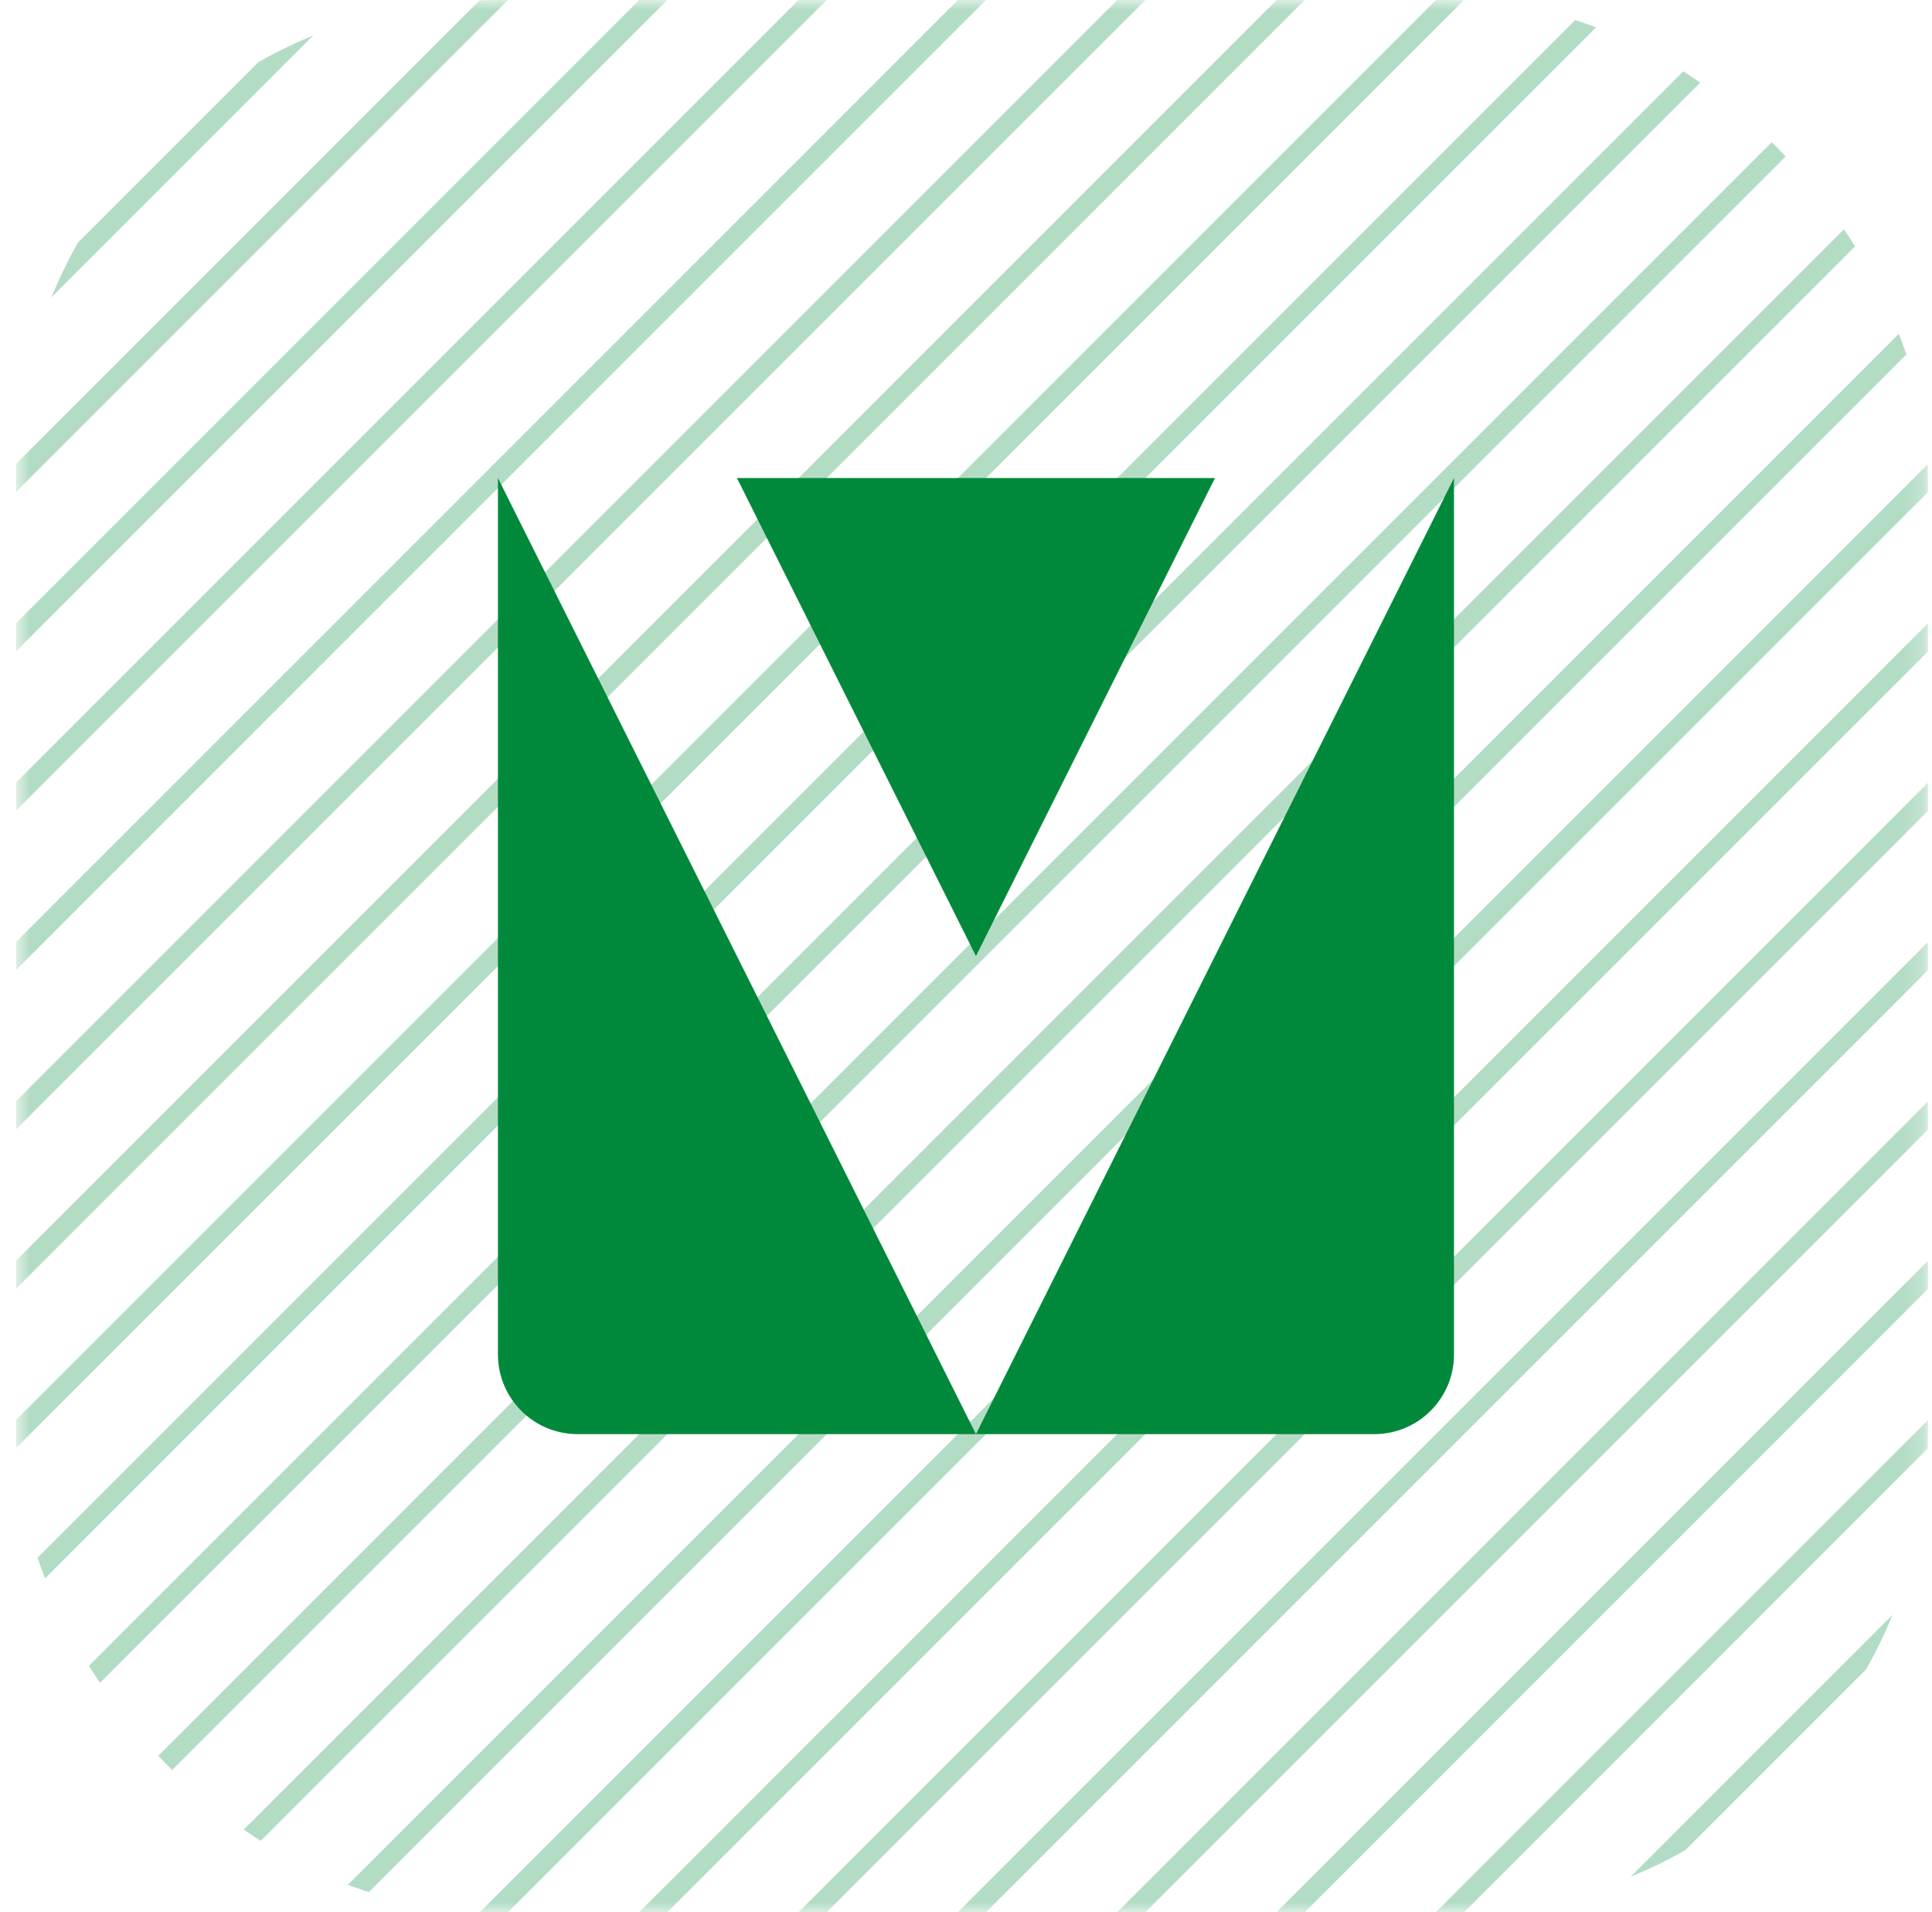
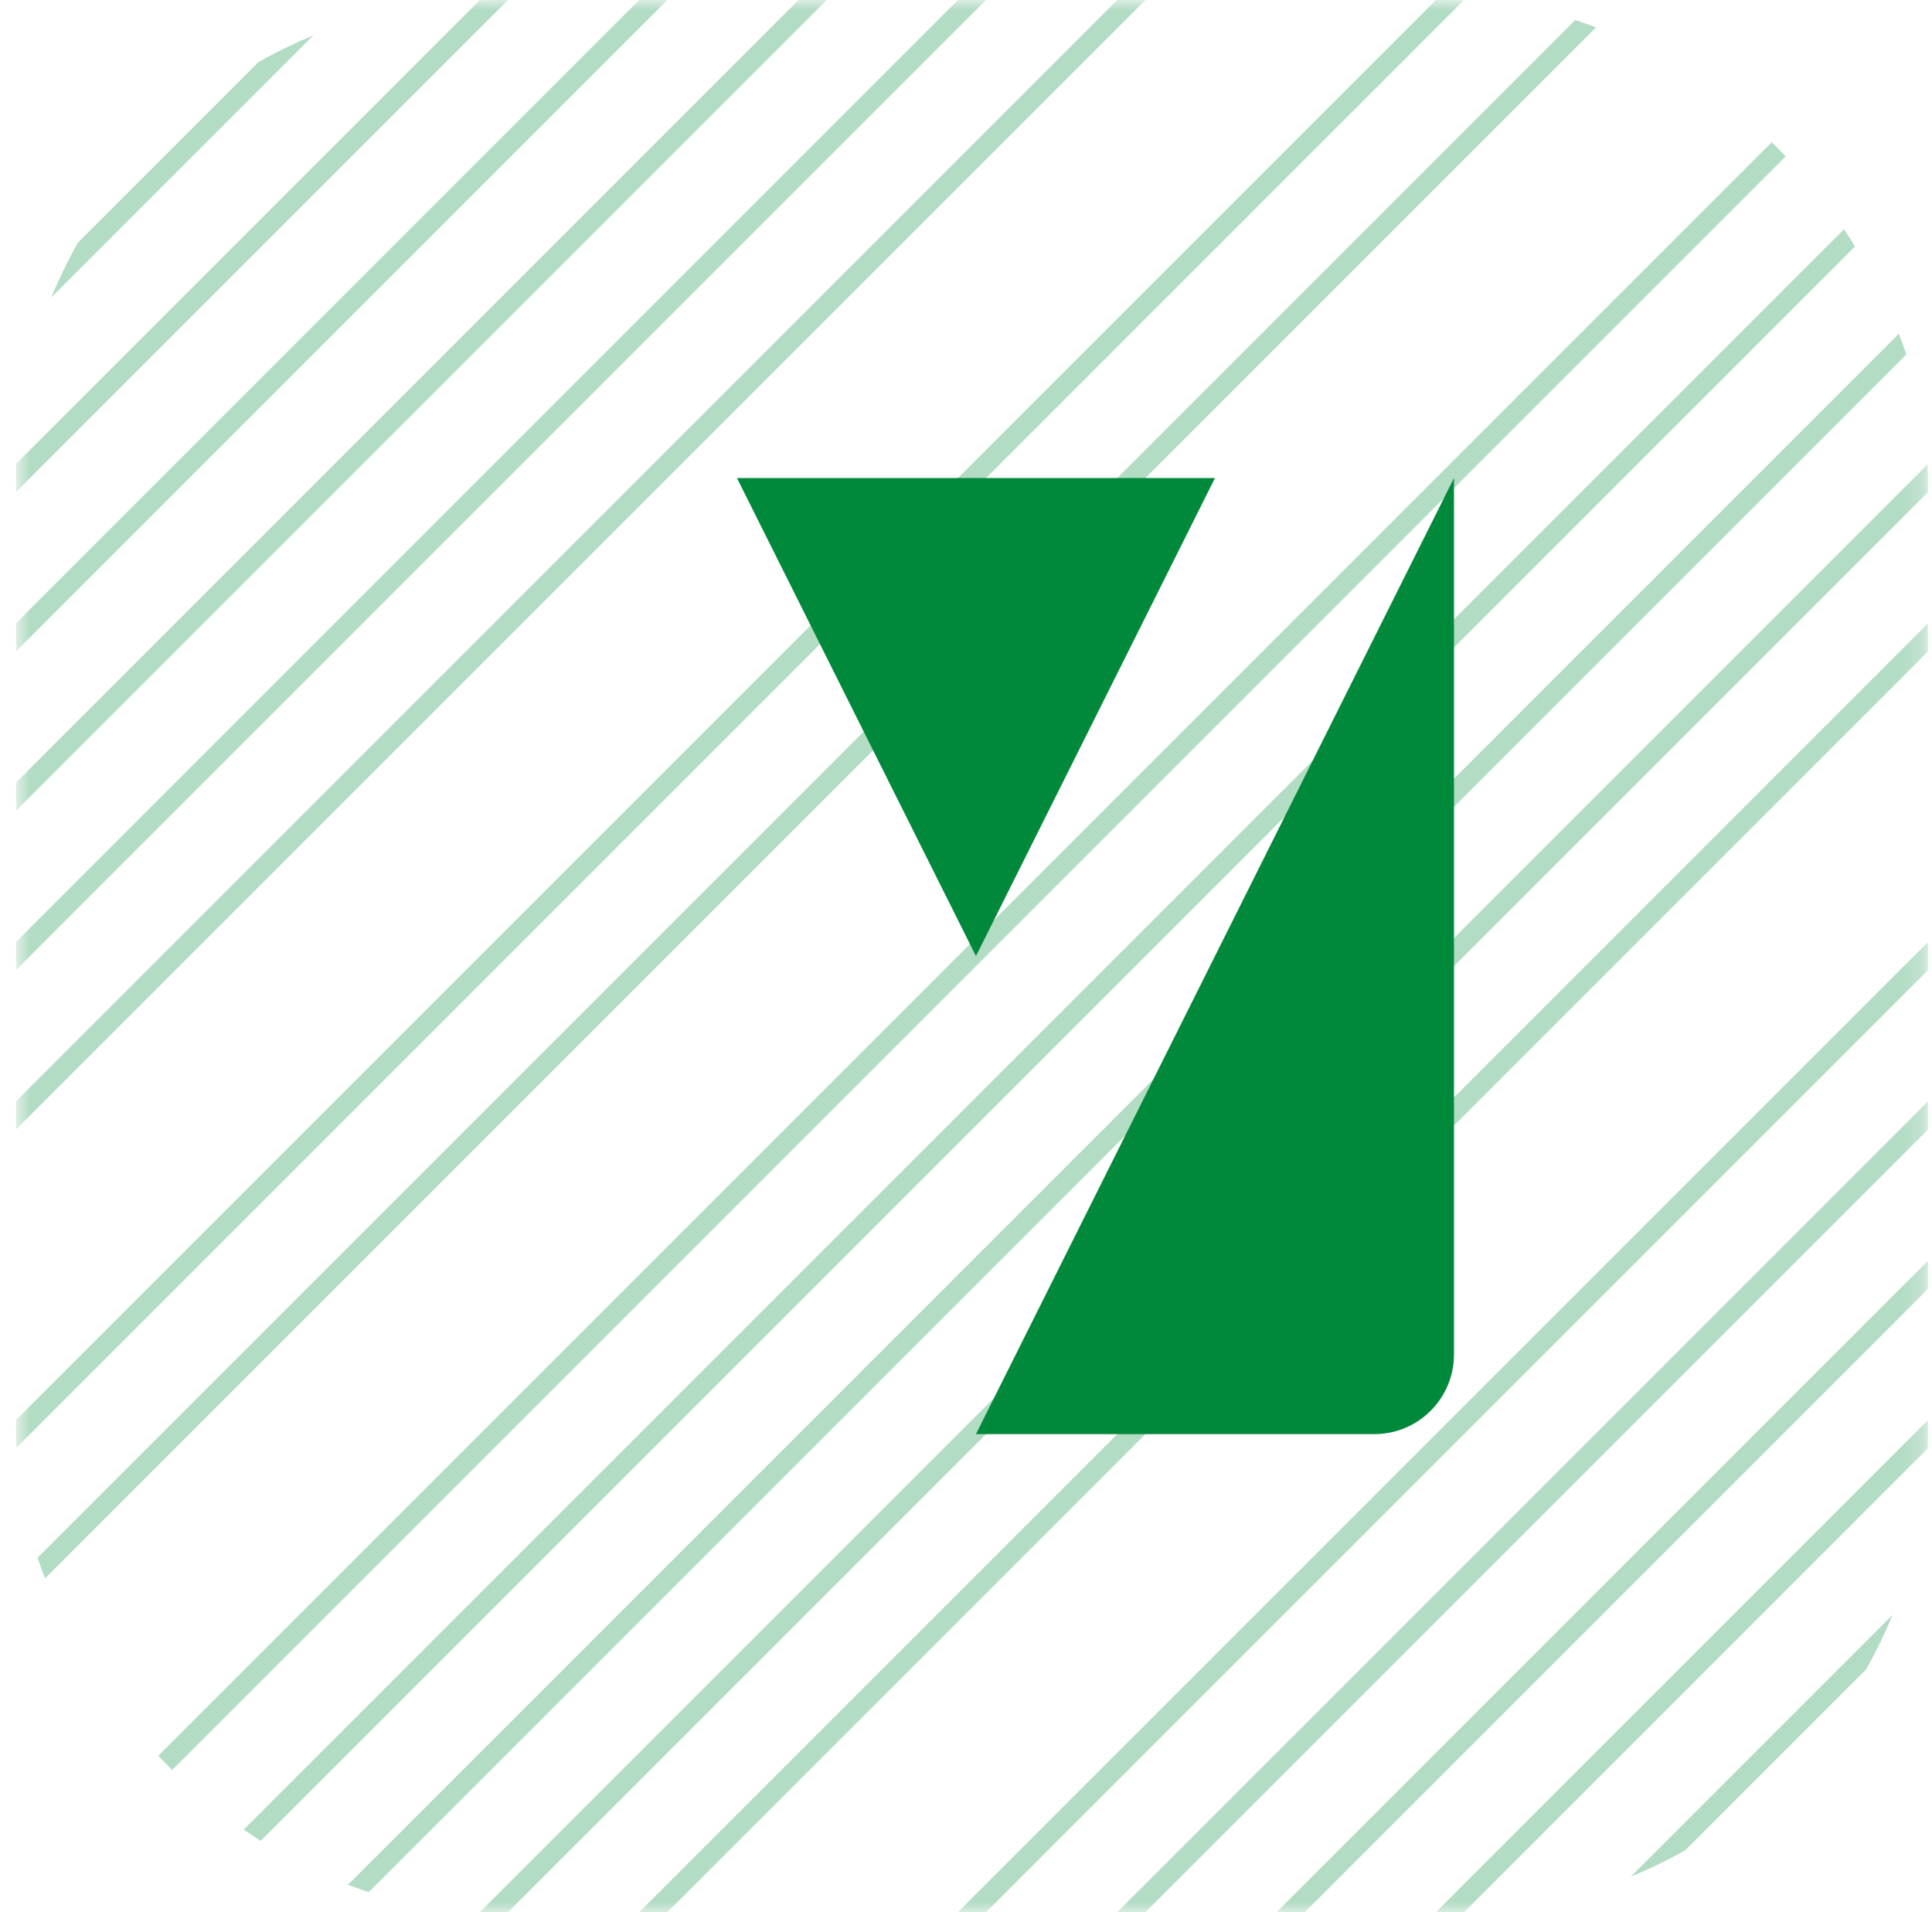
<svg xmlns="http://www.w3.org/2000/svg" width="97" height="96" viewBox="0 0 97 96" fill="none">
  <g clip-path="url(#clip0_263_67140)">
    <mask id="mask0_263_67140" style="mask-type:luminance" maskUnits="userSpaceOnUse" x="0" y="0" width="97" height="96">
      <path d="M96.8 0H0.8V96H96.8V0Z" fill="white" />
    </mask>
    <g mask="url(#mask0_263_67140)">
      <path d="M-59.2 68L52.8 -44" stroke="#01893B" stroke-opacity="0.3" />
      <path d="M-55.2 72L56.8 -40" stroke="#01893B" stroke-opacity="0.3" />
      <path d="M-51.2 76L60.8 -36" stroke="#01893B" stroke-opacity="0.3" />
      <path d="M-47.2 80L64.8 -32" stroke="#01893B" stroke-opacity="0.3" />
      <path d="M-43.2 84L68.8 -28" stroke="#01893B" stroke-opacity="0.3" />
      <path d="M-39.2 88L72.8 -24" stroke="#01893B" stroke-opacity="0.3" />
      <path d="M-35.2 92L76.8 -20" stroke="#01893B" stroke-opacity="0.3" />
-       <path d="M-31.2 96L80.8 -16" stroke="#01893B" stroke-opacity="0.3" />
      <path d="M-27.2 100L84.8 -12" stroke="#01893B" stroke-opacity="0.3" />
      <path d="M-23.2 104L88.8 -8" stroke="#01893B" stroke-opacity="0.3" />
-       <path d="M-19.2 108L92.8 -4" stroke="#01893B" stroke-opacity="0.3" />
      <path d="M-15.2 112L96.8 0" stroke="#01893B" stroke-opacity="0.3" />
      <path d="M-11.2 116L100.8 4" stroke="#01893B" stroke-opacity="0.3" />
      <path d="M-7.2 120L104.8 8" stroke="#01893B" stroke-opacity="0.3" />
      <path d="M-3.2 124L108.8 12" stroke="#01893B" stroke-opacity="0.3" />
      <path d="M0.8 128L112.8 16" stroke="#01893B" stroke-opacity="0.3" />
-       <path d="M4.8 132L116.8 20" stroke="#01893B" stroke-opacity="0.3" />
      <path d="M8.8 136L120.8 24" stroke="#01893B" stroke-opacity="0.3" />
      <path d="M12.8 140L124.8 28" stroke="#01893B" stroke-opacity="0.3" />
      <path d="M16.8 144L128.8 32" stroke="#01893B" stroke-opacity="0.3" />
      <path d="M20.8 148L132.8 36" stroke="#01893B" stroke-opacity="0.3" />
      <path d="M24.8 152L136.8 40" stroke="#01893B" stroke-opacity="0.3" />
-       <path d="M28.8 156L140.8 44" stroke="#01893B" stroke-opacity="0.3" />
    </g>
    <path d="M37 24L49 48L61 24H37Z" fill="#01893B" />
    <path d="M49 72H69C71.209 72 73 70.209 73 68V24L49 72Z" fill="#01893B" />
-     <path d="M25 24V68C25 70.209 26.791 72 29 72H49L25 24Z" fill="#01893B" />
  </g>
  <defs>
    <clipPath id="clip0_263_67140">
      <rect x="0.8" width="96" height="96" rx="24" fill="white" />
    </clipPath>
  </defs>
</svg>